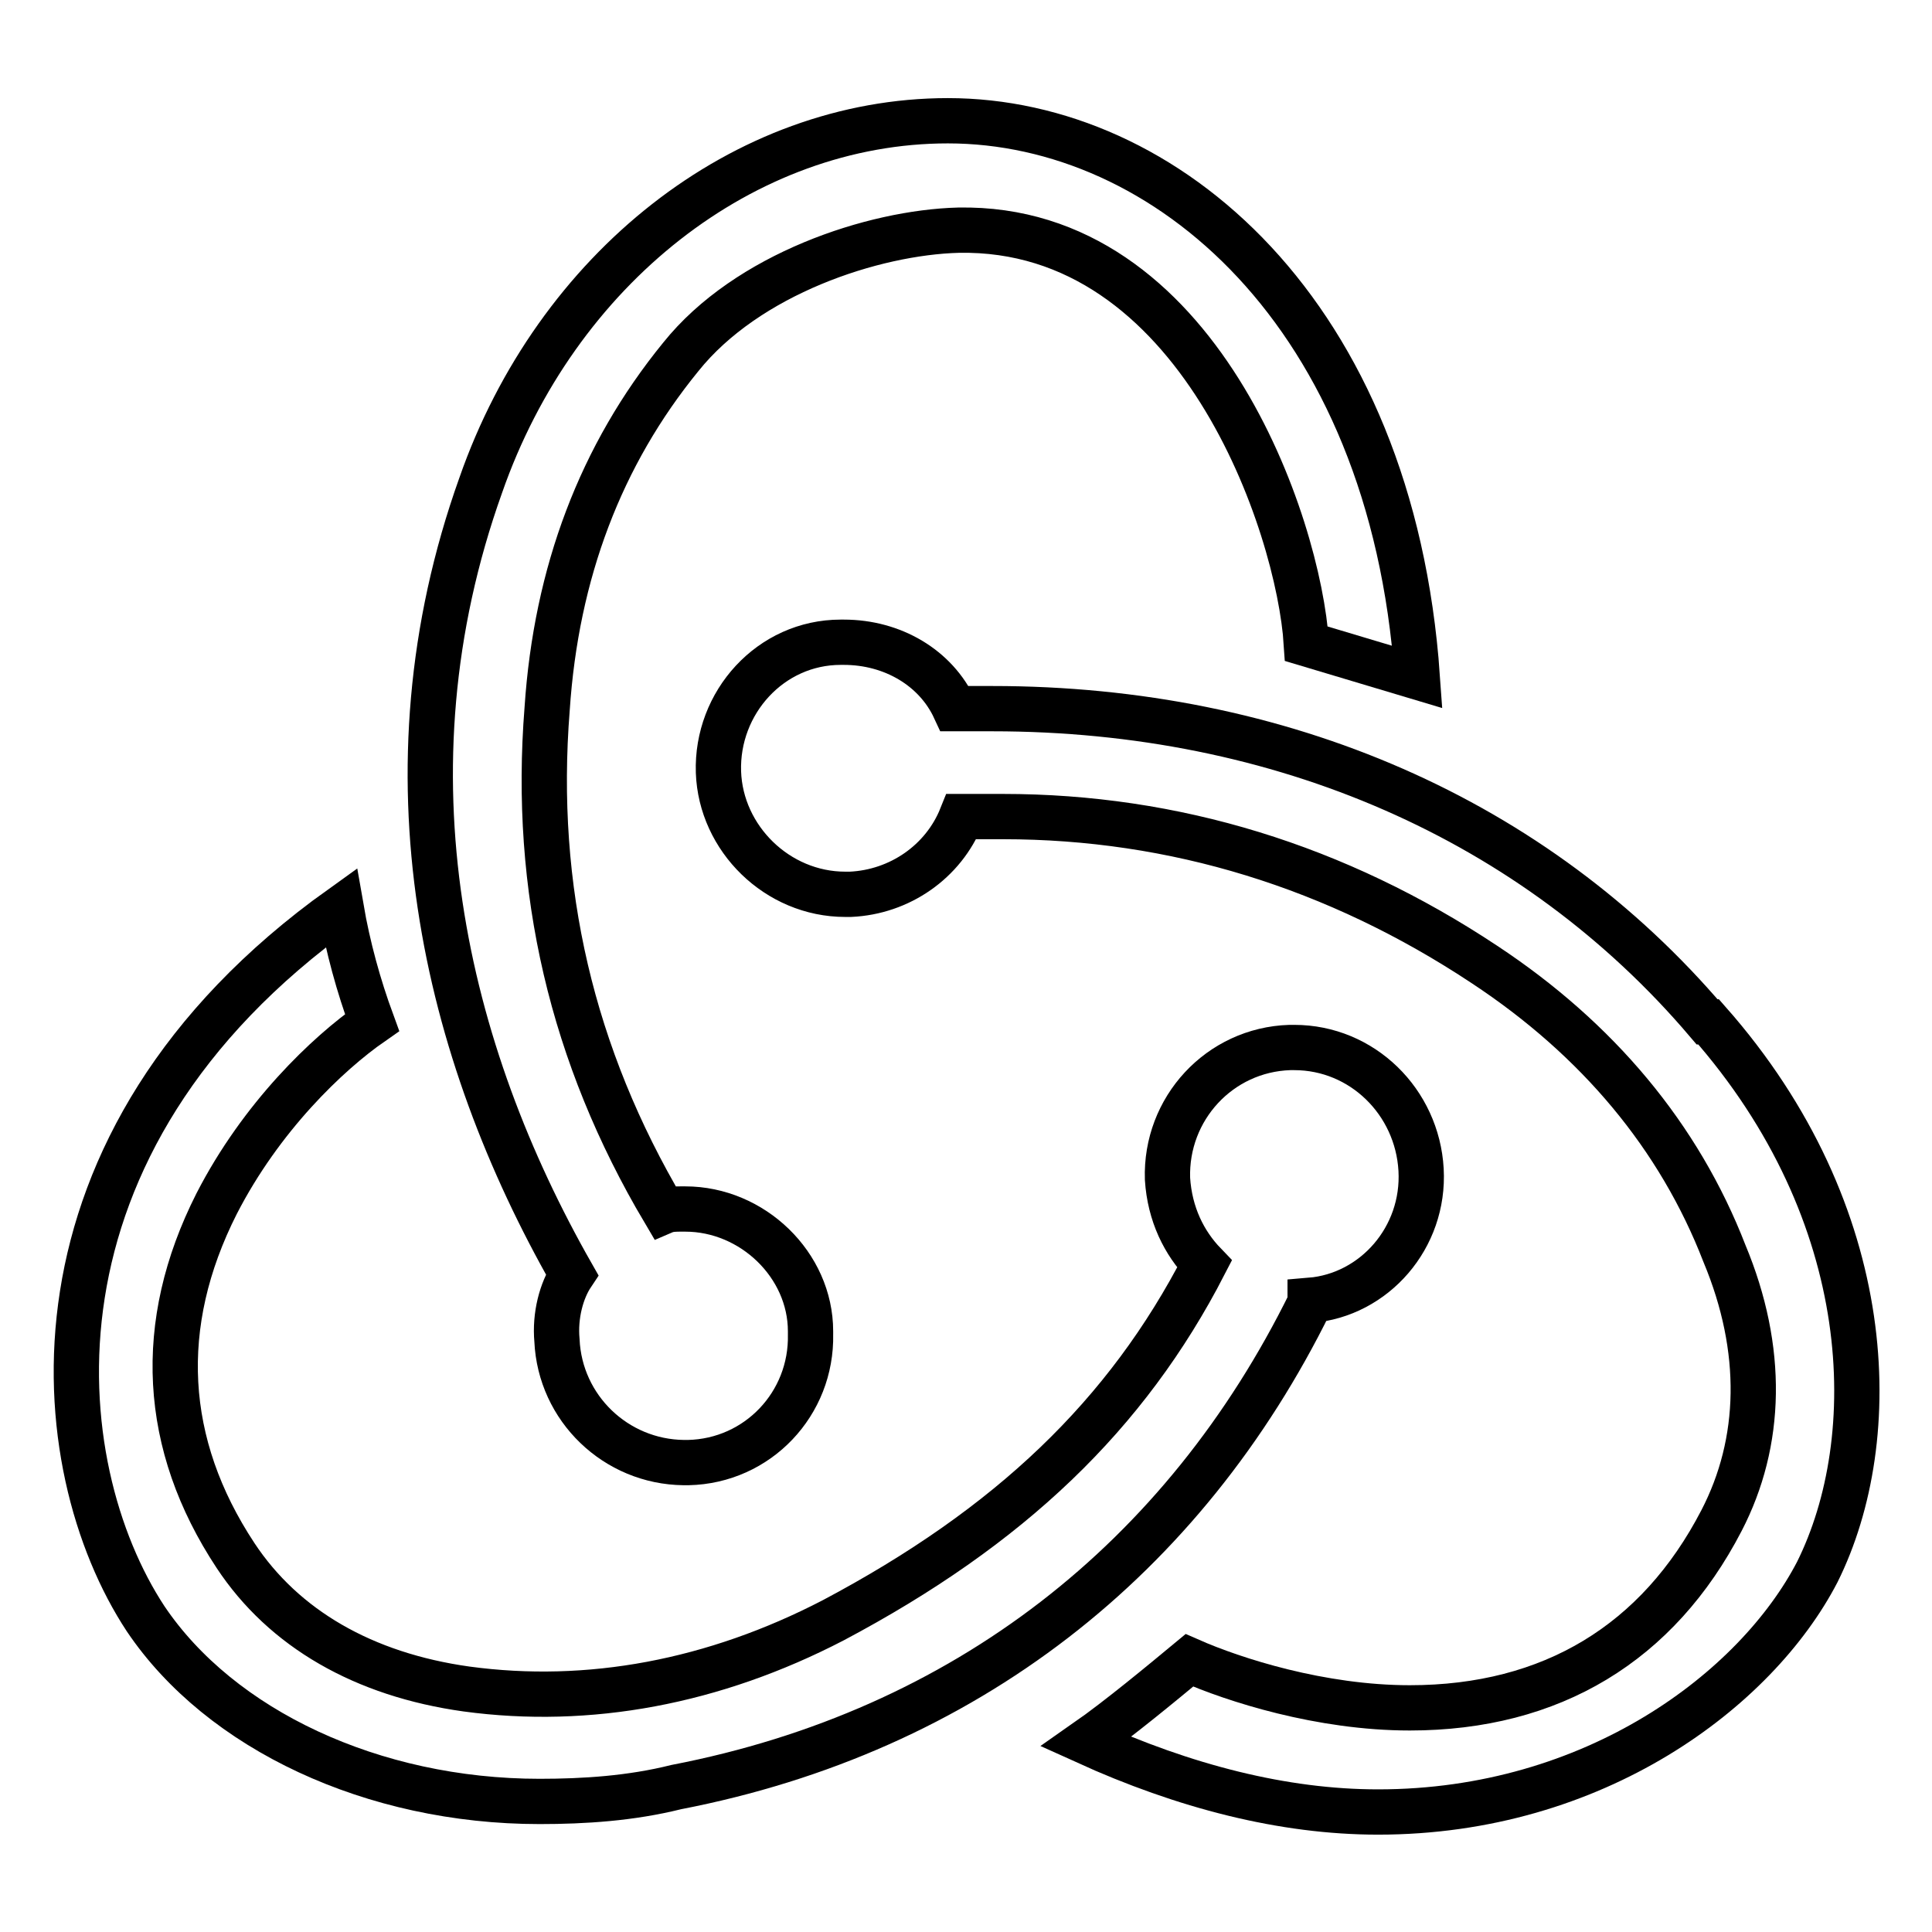
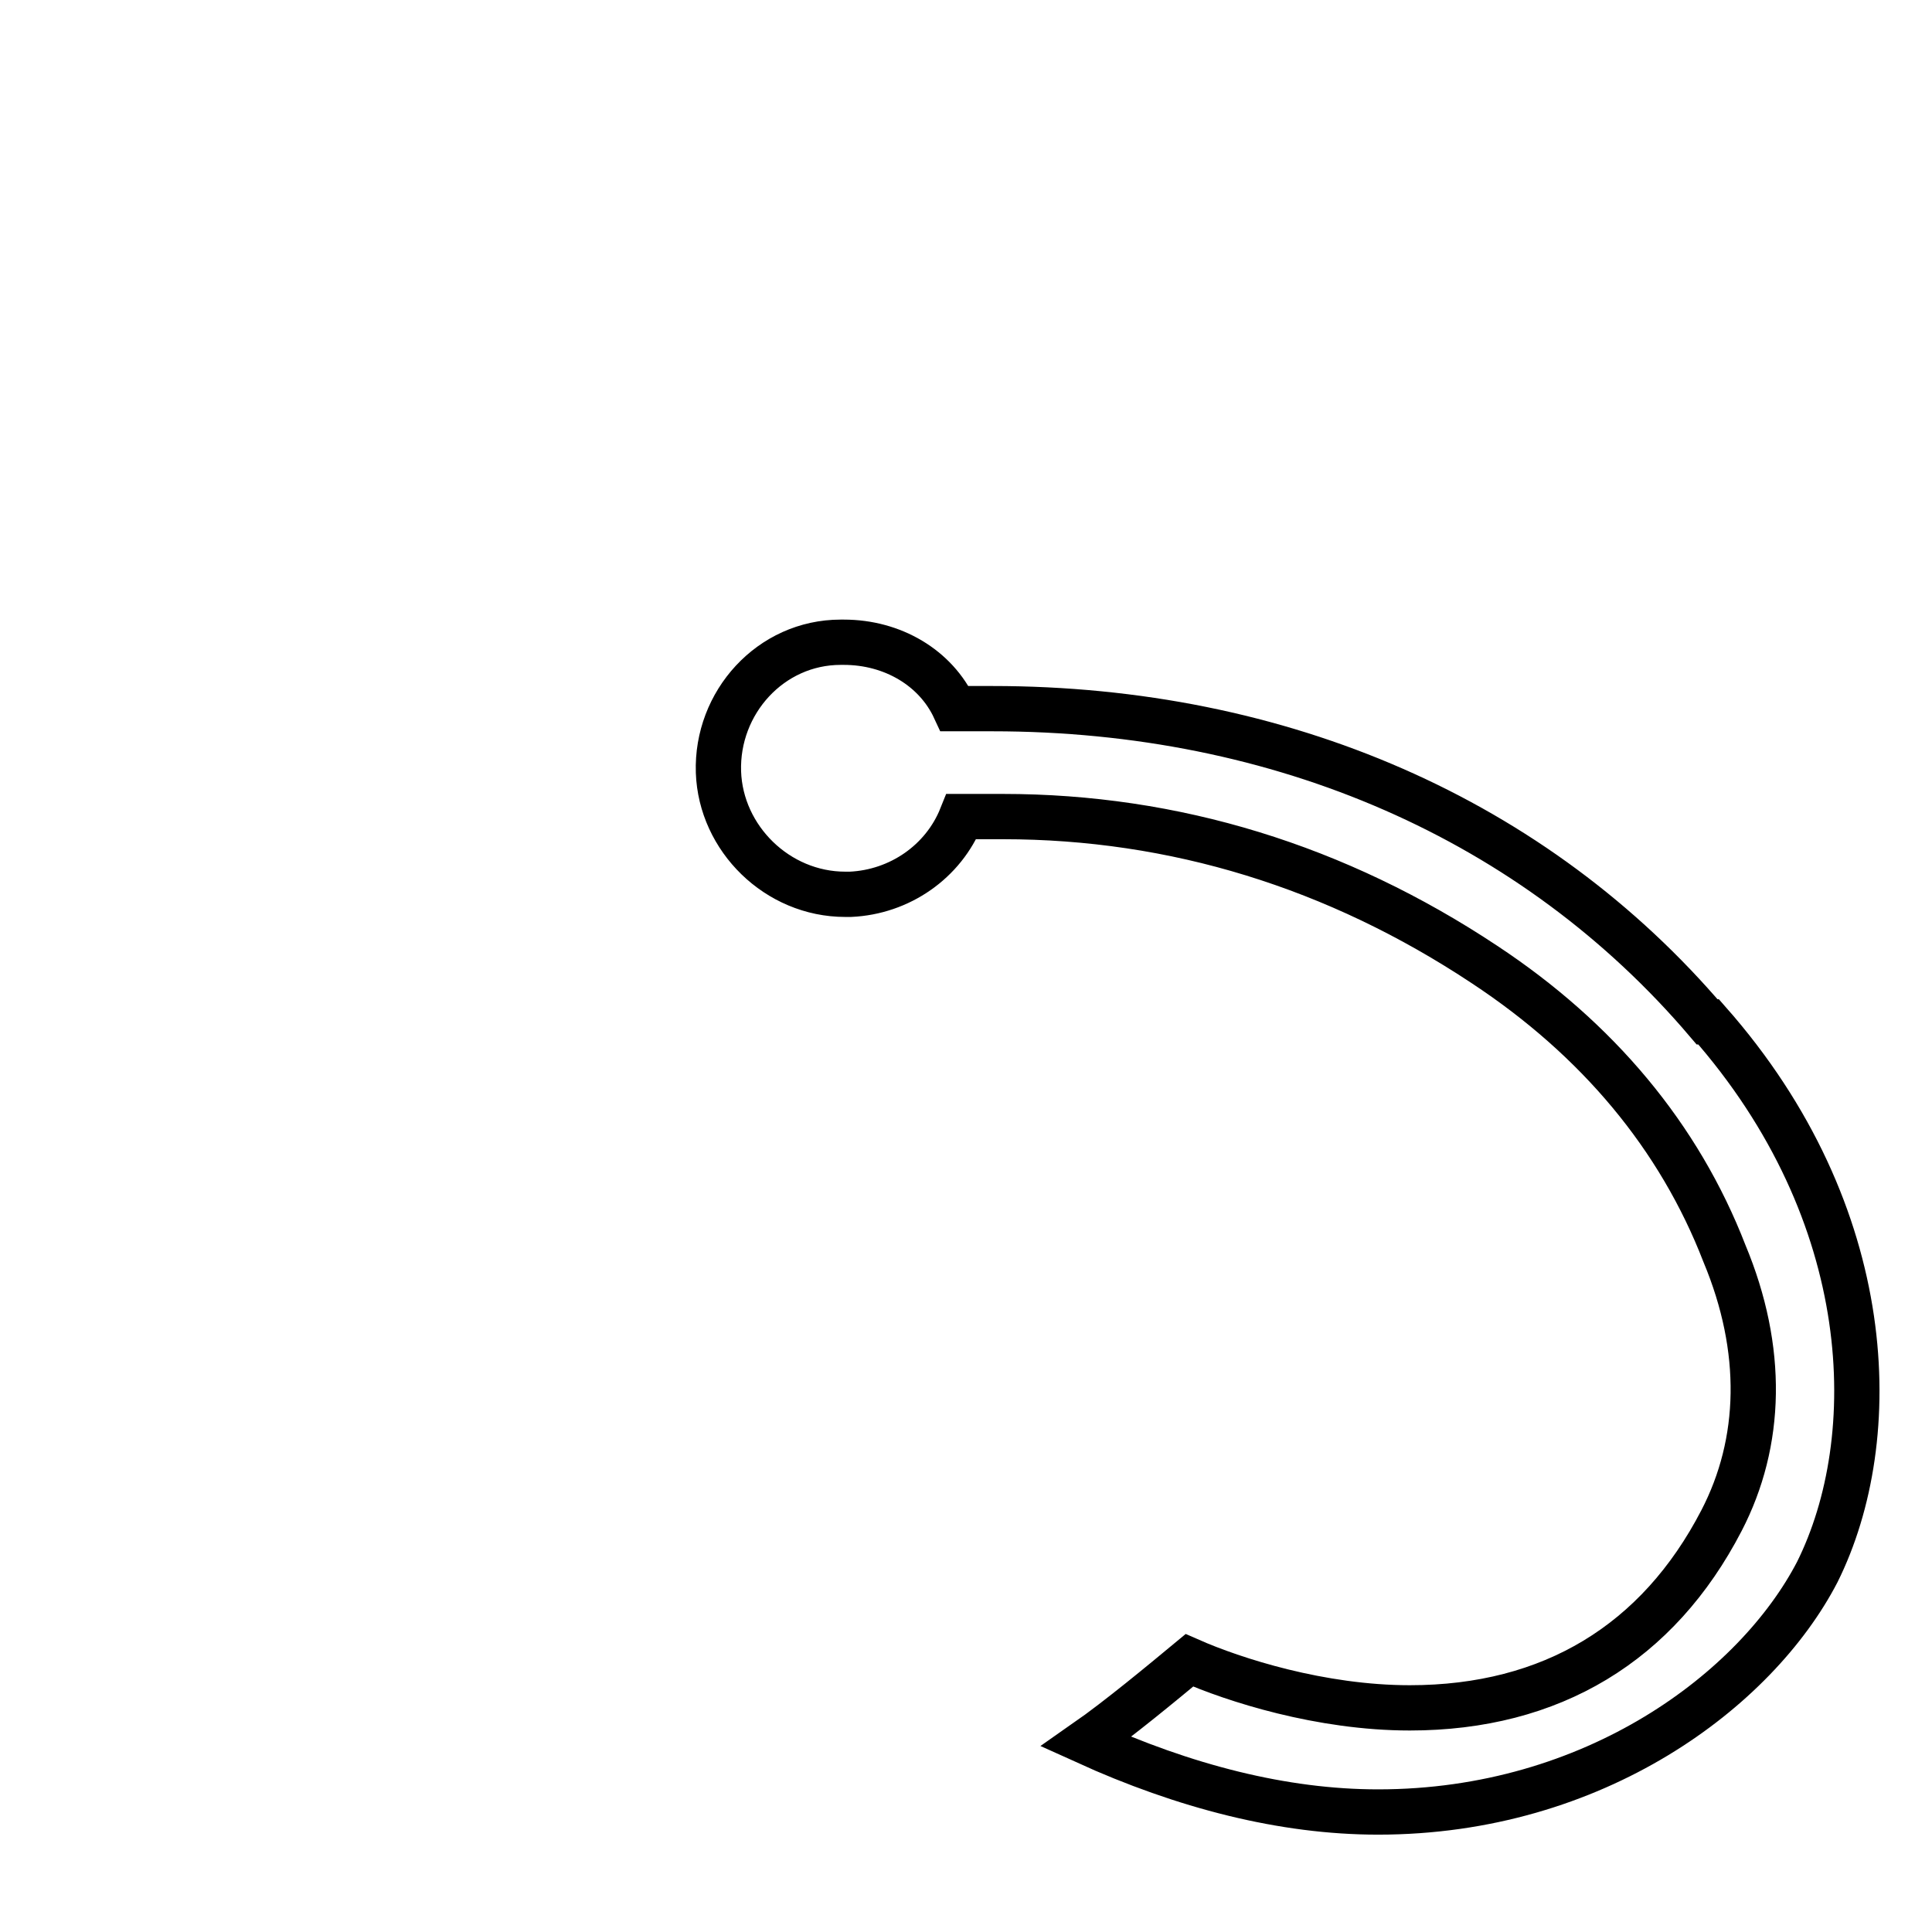
<svg xmlns="http://www.w3.org/2000/svg" version="1.1" x="0px" y="0px" viewBox="0 0 256 256" enable-background="new 0 0 256 256" xml:space="preserve">
  <g>
-     <path stroke-width="6" fill-opacity="0" stroke="#000000" d="M173.6,172.3c8.5-0.7,15.2-8.3,14.7-17.3c-0.5-9-7.8-16.2-16.8-16.2h-0.6c-9.3,0.3-16.5,8.1-16.2,17.4 c0.3,4.7,2.2,8.5,4.9,11.3c-10.3,20-25.8,34.8-49.2,47.2c-15.8,8.2-32.4,11.3-48.6,9.1c-13.6-1.9-24.2-8-30.6-17.7 c-9.7-14.7-10.6-30.6-2.5-46.6c5.9-11.5,14.7-19.9,20.6-24c-1.8-4.9-3.2-10-4.1-15.2c-43.6,31.2-39.2,74-25.9,94.2 c9.9,14.7,30.1,24.2,52.2,24.2c5.9,0,12.1-0.4,18.1-1.9c38.3-7.4,67.3-30.3,84-64.2L173.6,172.3z" />
    <path stroke-width="6" fill-opacity="0" stroke="#000000" d="M226.2,135.4c-22.8-26.8-56.4-41.5-94.7-41.5h-5c-2.5-5.4-8.2-8.8-14.7-8.8h-0.4c-9.3,0-16.5,8-16.2,17.2 c0.3,8.8,7.8,16.2,16.8,16.2h0.7c6.5-0.3,12.3-4.3,14.7-10.3h5.5c22.7,0,44.2,6.6,63.8,19.6c15,9.9,25.8,22.8,31.8,38.3 c5.3,12.7,5,25-0.4,35.4c-8.4,16.2-22.5,24.8-41.3,24.8c-11.8,0-23.3-3.7-29.2-6.3c-3.5,2.9-9.4,7.8-13.7,10.8 c13,5.9,26.1,9.3,38.7,9.3c28.7,0,50.1-16.2,58.2-31.8c8.8-17.7,8.1-47.4-14.4-72.9L226.2,135.4L226.2,135.4z" />
-     <path stroke-width="6" fill-opacity="0" stroke="#000000" d="M73.8,177.6c0.4,9,7.8,16.1,16.8,16.2h0.6c9.2-0.2,16.4-7.8,16.2-17c0-0.1,0-0.3,0-0.4 c0-8.8-7.7-16.2-16.6-16.2h-0.6c-0.6,0-1.5,0-2.2,0.3c-12.2-20.6-17.4-42.7-15.5-66.6c1.2-18,7.1-33.6,17.7-46.6 C99,36.3,115.7,30.8,127,30.5c31.8-0.6,45.1,39.1,46.1,54.8l14.7,4.4c-3.4-48.3-33.4-73.7-62.2-73.7c-27,0-51.9,19.6-61.9,48.3 c-13.7,38.3-4.7,75.1,12.1,104.6C74.4,171,73.5,174.3,73.8,177.6z" />
  </g>
</svg>